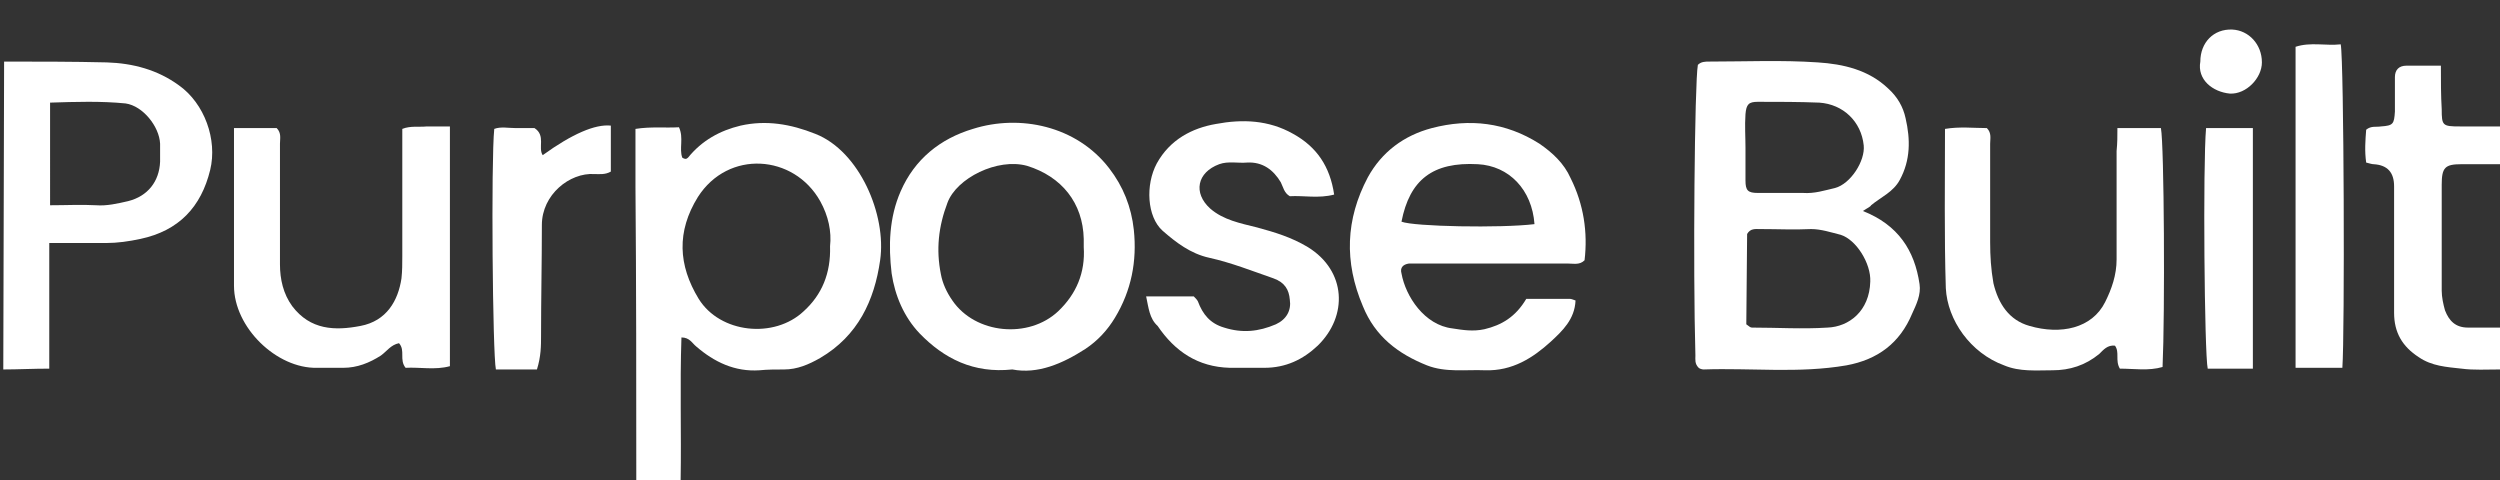
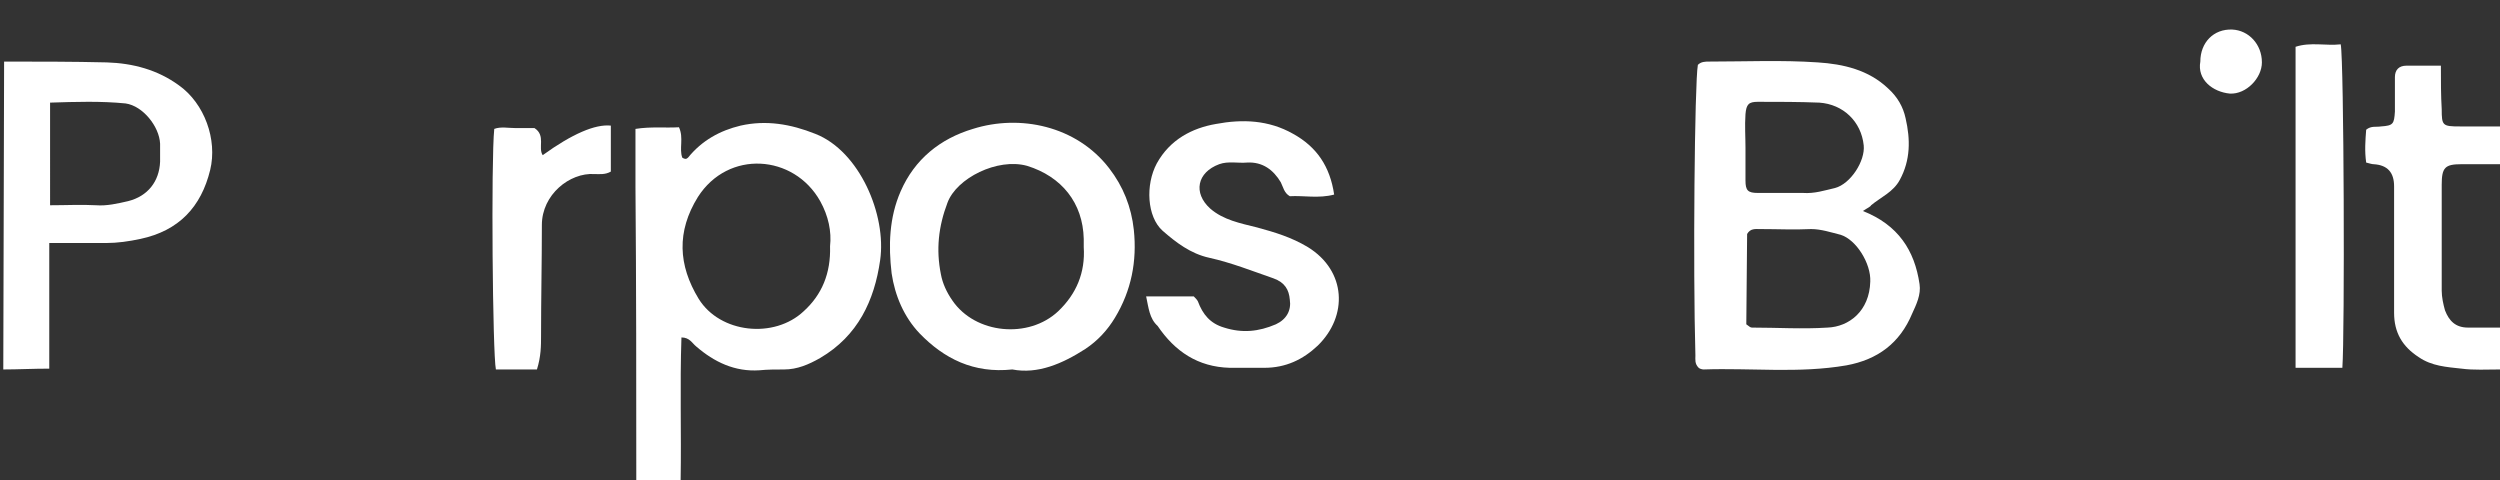
<svg xmlns="http://www.w3.org/2000/svg" xml:space="preserve" style="enable-background:new 0 0 304.5 58.5;" viewBox="0 0 304.5 58.5" y="0px" x="0px" id="Layer_2_00000090981621088263956960000016569342198238495917_" version="1.1">
  <rect x="0" y="0" width="304.5" height="58.5" fill="#333333" stroke="none" />
  <style type="text/css">
	.st0{fill:#FFFFFF;}
</style>
  <g id="Layer_1-2">
    <path d="M77.5,58.5c0-11.9,0-23.8-0.1-35.7c0-2.3,0-4.6,0-7.1c1.9-0.3,3.6-0.1,5.3-0.2c0.6,1.3,0,2.6,0.4,3.7   c0.3,0.2,0.5,0.2,0.7,0c1.7-2.1,3.9-3.3,6.4-3.9c3.1-0.7,6.1-0.2,9.1,1c5.4,2.1,8.7,9.9,7.9,15.4c-0.7,4.9-2.7,9.2-7.3,11.9   c-1.4,0.8-2.8,1.4-4.4,1.4c-1,0-2,0-3,0.1c-3,0.2-5.5-1-7.7-2.9c-0.5-0.4-0.8-1.1-1.8-1.1c-0.2,5.8,0,11.6-0.1,17.4L77.5,58.5   L77.5,58.5z M101.1,30c0.2-1.8-0.2-3.7-1.2-5.5c-3.2-5.7-11.2-6.3-14.9-0.5c-2.6,4.2-2.4,8.3,0.1,12.4c2.6,4.2,9.2,4.9,12.8,1.5   C100.1,35.9,101.2,33.3,101.1,30L101.1,30z" class="st0" />
    <path d="M0.5,7.5c4.2,0,8.3,0,12.5,0.1c3.2,0.1,6.2,0.9,8.8,2.8c3.1,2.2,4.7,6.6,3.8,10.3c-1.1,4.5-3.8,7.4-8.5,8.4   c-1.4,0.3-2.8,0.5-4.2,0.5c-2.2,0-4.5,0-6.9,0v15.3c-2,0-3.8,0.1-5.6,0.1L0.5,7.5L0.5,7.5z M6.1,25c2,0,3.8-0.1,5.6,0   c1.3,0.1,2.6-0.2,3.9-0.5c2.4-0.6,3.8-2.4,3.9-4.8c0-0.8,0-1.5,0-2.2c-0.1-2.1-2.1-4.6-4.2-4.9c-3-0.3-6.1-0.2-9.2-0.1   C6.1,12.5,6.1,25,6.1,25z" class="st0" />
    <path d="M304.5,45c-1.6,0-3.2,0.1-4.7-0.1c-1.8-0.2-3.6-0.3-5.2-1.4c-2-1.3-3-3-3-5.4c0-3.9,0-7.8,0-11.7   c0-1.2,0-2.5,0-3.7c0-1.7-0.8-2.6-2.5-2.7c-0.2,0-0.5-0.1-0.9-0.2c-0.2-1.4-0.1-2.7,0-4c0.6-0.5,1.2-0.3,1.8-0.4   c1.5-0.1,1.6-0.3,1.7-1.8c0-1.4,0-2.8,0-4.2c0-0.9,0.5-1.4,1.4-1.4c1.3,0,2.6,0,4.2,0c0,1.9,0,3.6,0.1,5.3c0,2,0.1,2.1,2.2,2.1   c1.8,0,3.5,0,5.2,0V20c-1.7,0-3.3,0-5,0c-2,0-2.4,0.4-2.4,2.5c0,4.3,0,8.6,0,12.9c0,0.8,0.2,1.7,0.4,2.4c0.5,1.3,1.3,2.1,2.8,2.1   c1.4,0,2.8,0,4.2,0L304.5,45L304.5,45z" class="st0" />
    <path d="M226.9,25.7c4.3,1.7,6.3,4.8,6.9,8.9c0.2,1.3-0.4,2.5-0.9,3.6c-1.5,3.6-4.2,5.6-8,6.3   c-5.8,1-11.6,0.3-17.4,0.5c-0.2,0-0.5-0.1-0.6-0.2c-0.5-0.5-0.4-1-0.4-1.5c-0.3-10.5-0.1-33.2,0.3-35.4c0.4-0.4,0.9-0.4,1.4-0.4   c4.4,0,8.8-0.2,13.2,0.1c3.1,0.2,6.2,0.9,8.6,3.2c1.1,1,1.8,2.2,2.1,3.6c0.6,2.6,0.6,5.1-0.7,7.5c-0.8,1.5-2.3,2.1-3.5,3.1   C227.8,25.2,227.5,25.3,226.9,25.7L226.9,25.7z M212.7,39.5c0.4,0.3,0.5,0.4,0.7,0.4c3.1,0,6.1,0.2,9.2,0c2.6-0.1,5.1-2,5.2-5.6   c0.1-2.2-1.7-5.1-3.6-5.7c-1.2-0.3-2.4-0.7-3.6-0.7c-2.1,0.1-4.1,0-6.2,0c-0.6,0-1.2-0.1-1.6,0.6L212.7,39.5L212.7,39.5z M212.6,18   c0,1.3,0,2.7,0,4c0,1.2,0.3,1.5,1.5,1.5c1.8,0,3.7,0,5.5,0c1.4,0.1,2.6-0.3,3.9-0.6c1.9-0.5,3.7-3.3,3.5-5.2   c-0.3-2.9-2.5-5-5.4-5.2c-2.5-0.1-5-0.1-7.5-0.1c-1.1,0-1.4,0.3-1.5,1.5C212.5,15.3,212.6,16.7,212.6,18L212.6,18z" class="st0" />
-     <path d="M185.9,36.4c1.9,0,3.6,0,5.3,0c0.2,0,0.4,0.1,0.7,0.2c-0.1,2.3-1.6,3.7-3,5c-2.2,2-4.7,3.6-8,3.5   c-2.4-0.1-4.8,0.3-7.1-0.6c-3.5-1.4-6.3-3.5-7.8-7.2c-2.3-5.4-2.1-10.6,0.6-15.7c1.7-3.1,4.4-5.1,7.8-6c4.6-1.2,9-0.7,13.1,1.9   c1.6,1.1,3,2.4,3.8,4.2c1.6,3.2,2.1,6.6,1.7,10c-0.6,0.6-1.3,0.4-2,0.4c-5.9,0-11.8,0-17.7,0c-0.6,0-1.2,0-1.7,0   c-0.7,0.1-1.1,0.5-0.9,1.2c0.5,2.8,2.8,6.3,6.2,6.7c1.3,0.2,2.5,0.4,3.9,0.1C182.9,39.6,184.6,38.6,185.9,36.4L185.9,36.4z    M186.9,27.3c-0.3-4.2-3.1-7.1-6.9-7.3c-5.5-0.3-8.3,1.9-9.3,7C172.2,27.6,182.8,27.8,186.9,27.3L186.9,27.3z" class="st0" />
    <path d="M123.3,45c-4.7,0.5-8.3-1.3-11.3-4.4c-1.9-2-3-4.6-3.4-7.3c-0.4-3.4-0.3-6.8,1.1-10c1.7-3.9,4.8-6.4,8.8-7.6   c5.7-1.8,12.6-0.4,16.6,4.8c1.7,2.2,2.7,4.7,3,7.5c0.4,3.8-0.3,7.4-2.3,10.7c-0.9,1.5-2.1,2.8-3.6,3.8   C129.4,44.3,126.4,45.6,123.3,45L123.3,45z M132,30.1c0-0.3,0-0.7,0-1c-0.1-4.4-2.7-7.6-6.9-8.9c-3.6-1-8.6,1.5-9.7,4.5   c-1.1,2.9-1.4,5.7-0.8,8.7c0.2,1.1,0.7,2.2,1.4,3.2c2.8,4.1,9.3,4.7,12.9,1.3C131.1,35.8,132.2,33.2,132,30.1L132,30.1z" class="st0" />
-     <path d="M28.5,15.6h5.2c0.6,0.6,0.4,1.3,0.4,1.9c0,4.9,0,9.8,0,14.7c0,1.8,0.4,3.6,1.5,5.1c2.2,2.9,5.2,3,8.3,2.4   c3.2-0.6,4.6-3.1,5-5.8c0.1-0.9,0.1-1.8,0.1-2.7c0-4.3,0-8.7,0-13c0-0.8,0-1.6,0-2.5c1-0.4,2-0.2,3-0.3c0.9,0,1.8,0,2.8,0v29.2   c-1.8,0.5-3.7,0.1-5.4,0.2c-0.8-1,0-2.1-0.8-3c-1,0.2-1.5,1-2.2,1.5c-1.4,0.9-2.9,1.5-4.6,1.5c-1.1,0-2.2,0-3.2,0   c-4.9,0.1-10.1-4.9-10.1-10C28.5,28.6,28.5,22.2,28.5,15.6L28.5,15.6z" class="st0" />
-     <path d="M257.9,15.6h5.3c0.4,2.1,0.5,22.6,0.2,29.1c-1.7,0.5-3.5,0.2-5.2,0.2c-0.6-1,0-2-0.6-2.8   c-0.9-0.1-1.4,0.5-1.9,1c-1.7,1.4-3.6,2-5.7,2c-2,0-4,0.2-5.9-0.6c-4.1-1.5-6.9-5.5-7.1-9.4c-0.2-6.4-0.1-12.8-0.1-19.4   c1.8-0.3,3.5-0.1,5.1-0.1c0.6,0.6,0.4,1.3,0.4,1.9c0,4,0,8,0,12c0,1.7,0.1,3.3,0.4,5c0.6,2.5,1.9,4.5,4.4,5.2   c3.8,1.1,7.6,0.3,9.2-2.9c0.8-1.6,1.4-3.3,1.4-5.2c0-4.4,0-8.8,0-13.2C257.9,17.4,257.9,16.6,257.9,15.6L257.9,15.6z" class="st0" />
    <path d="M139.6,36.1h5.8c0.2,0.2,0.4,0.4,0.5,0.6c0.6,1.6,1.5,2.7,3.2,3.2c2.2,0.7,4.2,0.5,6.3-0.4   c1.3-0.6,1.9-1.7,1.7-3c-0.1-1.2-0.6-2.1-2-2.6c-2.6-0.9-5.1-1.9-7.8-2.5c-2.3-0.5-4.1-1.9-5.7-3.3c-1.9-1.7-2.1-5.6-0.7-8.2   c1.6-2.9,4.3-4.3,7.2-4.8c3.2-0.6,6.4-0.5,9.4,1.2c2.9,1.6,4.5,4,5,7.4c-1.9,0.5-3.7,0.1-5.4,0.2c-0.7-0.4-0.8-1.1-1.1-1.7   c-0.9-1.5-2.2-2.5-4.1-2.4c-1.1,0.1-2.3-0.2-3.4,0.2c-2.7,1-3.2,3.5-1.1,5.4c1.6,1.4,3.7,1.8,5.7,2.3c2.2,0.6,4.2,1.2,6.2,2.4   c4.7,2.9,4.9,8.4,1.2,12c-1.8,1.7-3.9,2.7-6.5,2.7c-1.4,0-2.8,0-4.2,0c-3.9-0.1-6.7-2-8.8-5.1C140,38.8,139.9,37.5,139.6,36.1   L139.6,36.1z" class="st0" />
    <path d="M285.3,44.8h-5.7V5.7c1.8-0.6,3.7-0.1,5.5-0.3C285.5,7.4,285.6,40.7,285.3,44.8L285.3,44.8z" class="st0" />
    <path d="M65.4,45c-0.6,0-1.1,0-1.5,0c-1.2,0-2.3,0-3.5,0c-0.4-1.9-0.6-25.4-0.2-29.3c0.8-0.3,1.7-0.1,2.6-0.1   c0.8,0,1.7,0,2.3,0c1.4,0.9,0.4,2.4,1,3.3c3.6-2.6,6.4-3.8,8.3-3.6v5.6c-0.7,0.4-1.4,0.3-2,0.3c-3-0.2-6.4,2.5-6.4,6.2   c0,4.5-0.1,9-0.1,13.5C65.9,42.1,65.9,43.4,65.4,45L65.4,45z" class="st0" />
-     <path d="M268.7,15.6h5.7v29.3h-5.5C268.5,43.1,268.3,20,268.7,15.6z" class="st0" />
    <path d="M268,7.5c0-2.3,1.6-4,3.9-3.9c2,0.1,3.6,1.8,3.6,4c0,1.9-1.9,3.9-3.9,3.8C269.5,11.2,267.6,9.7,268,7.5z" class="st0" />
  </g>
</svg>